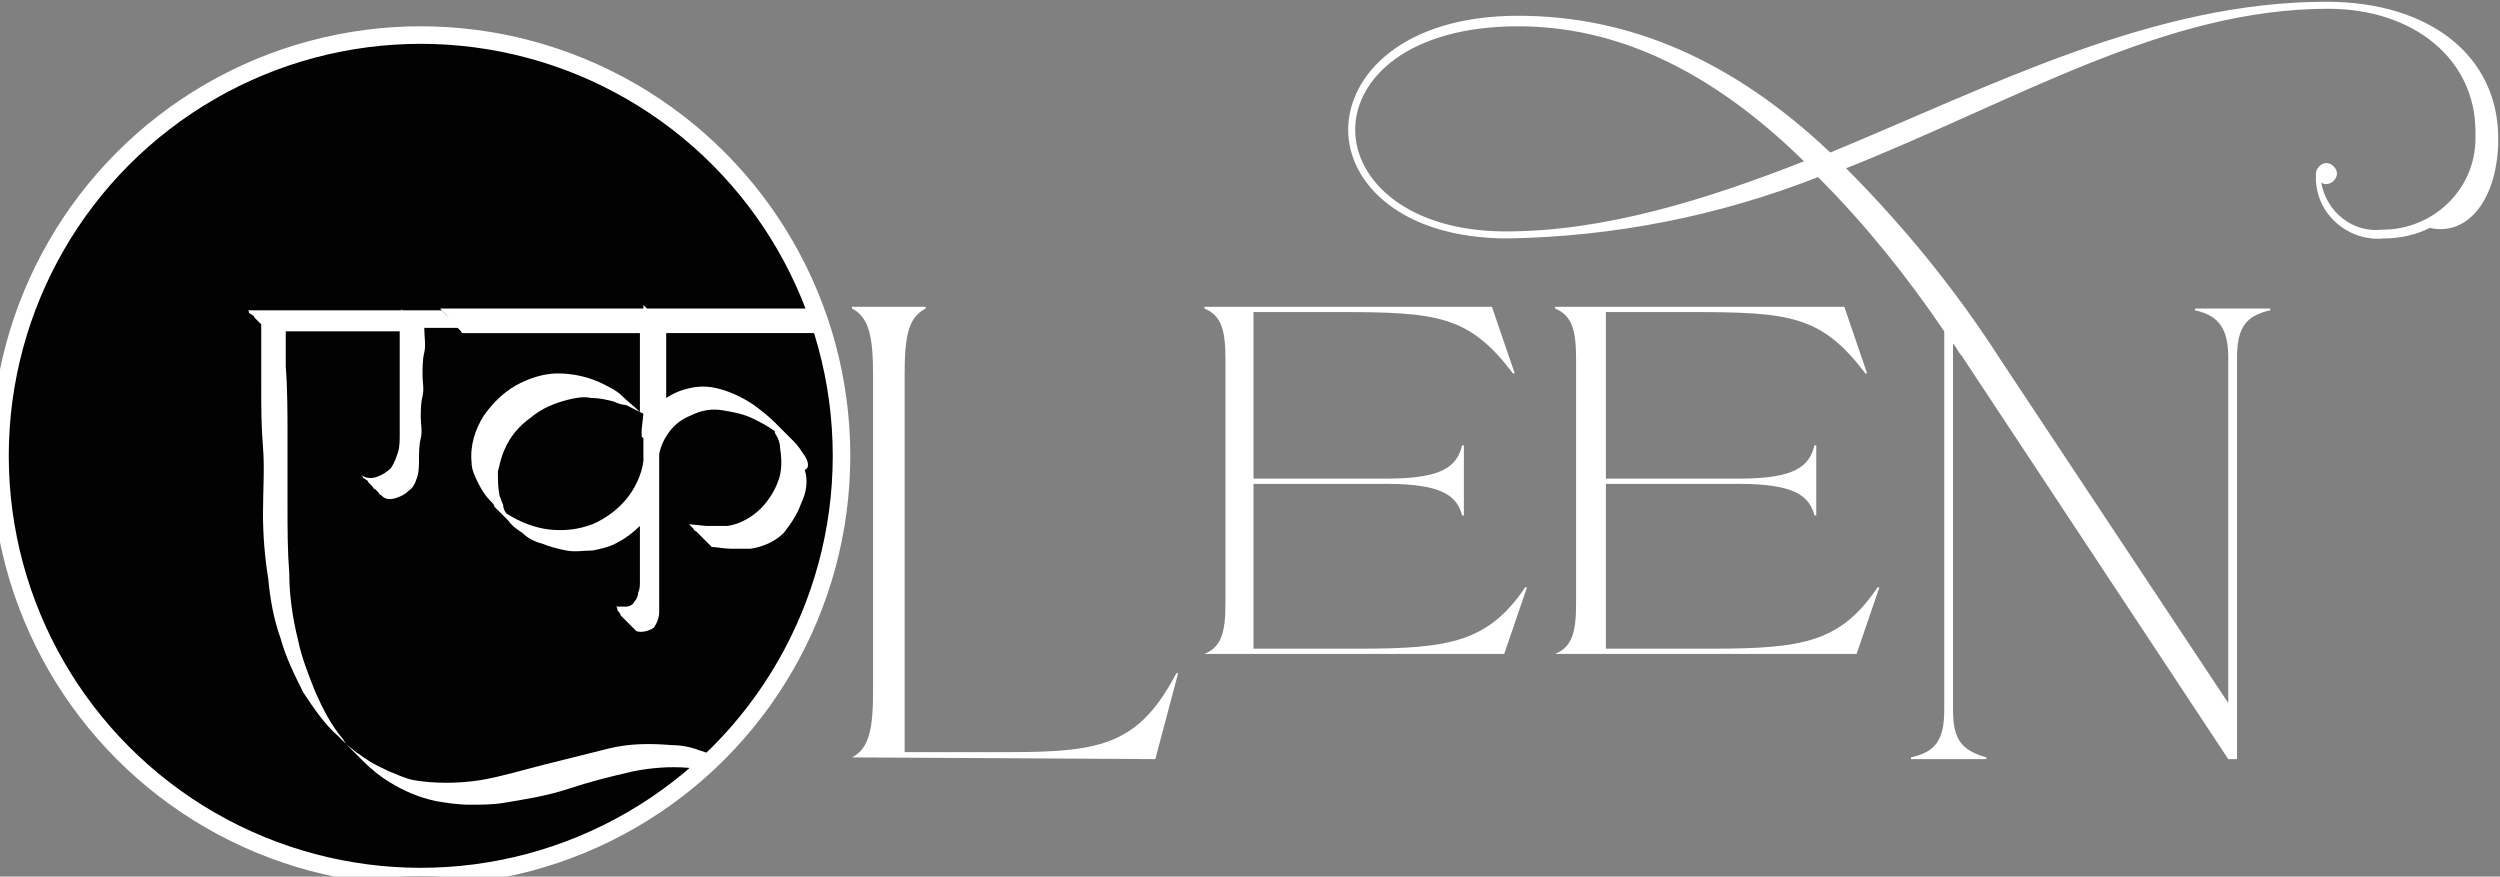
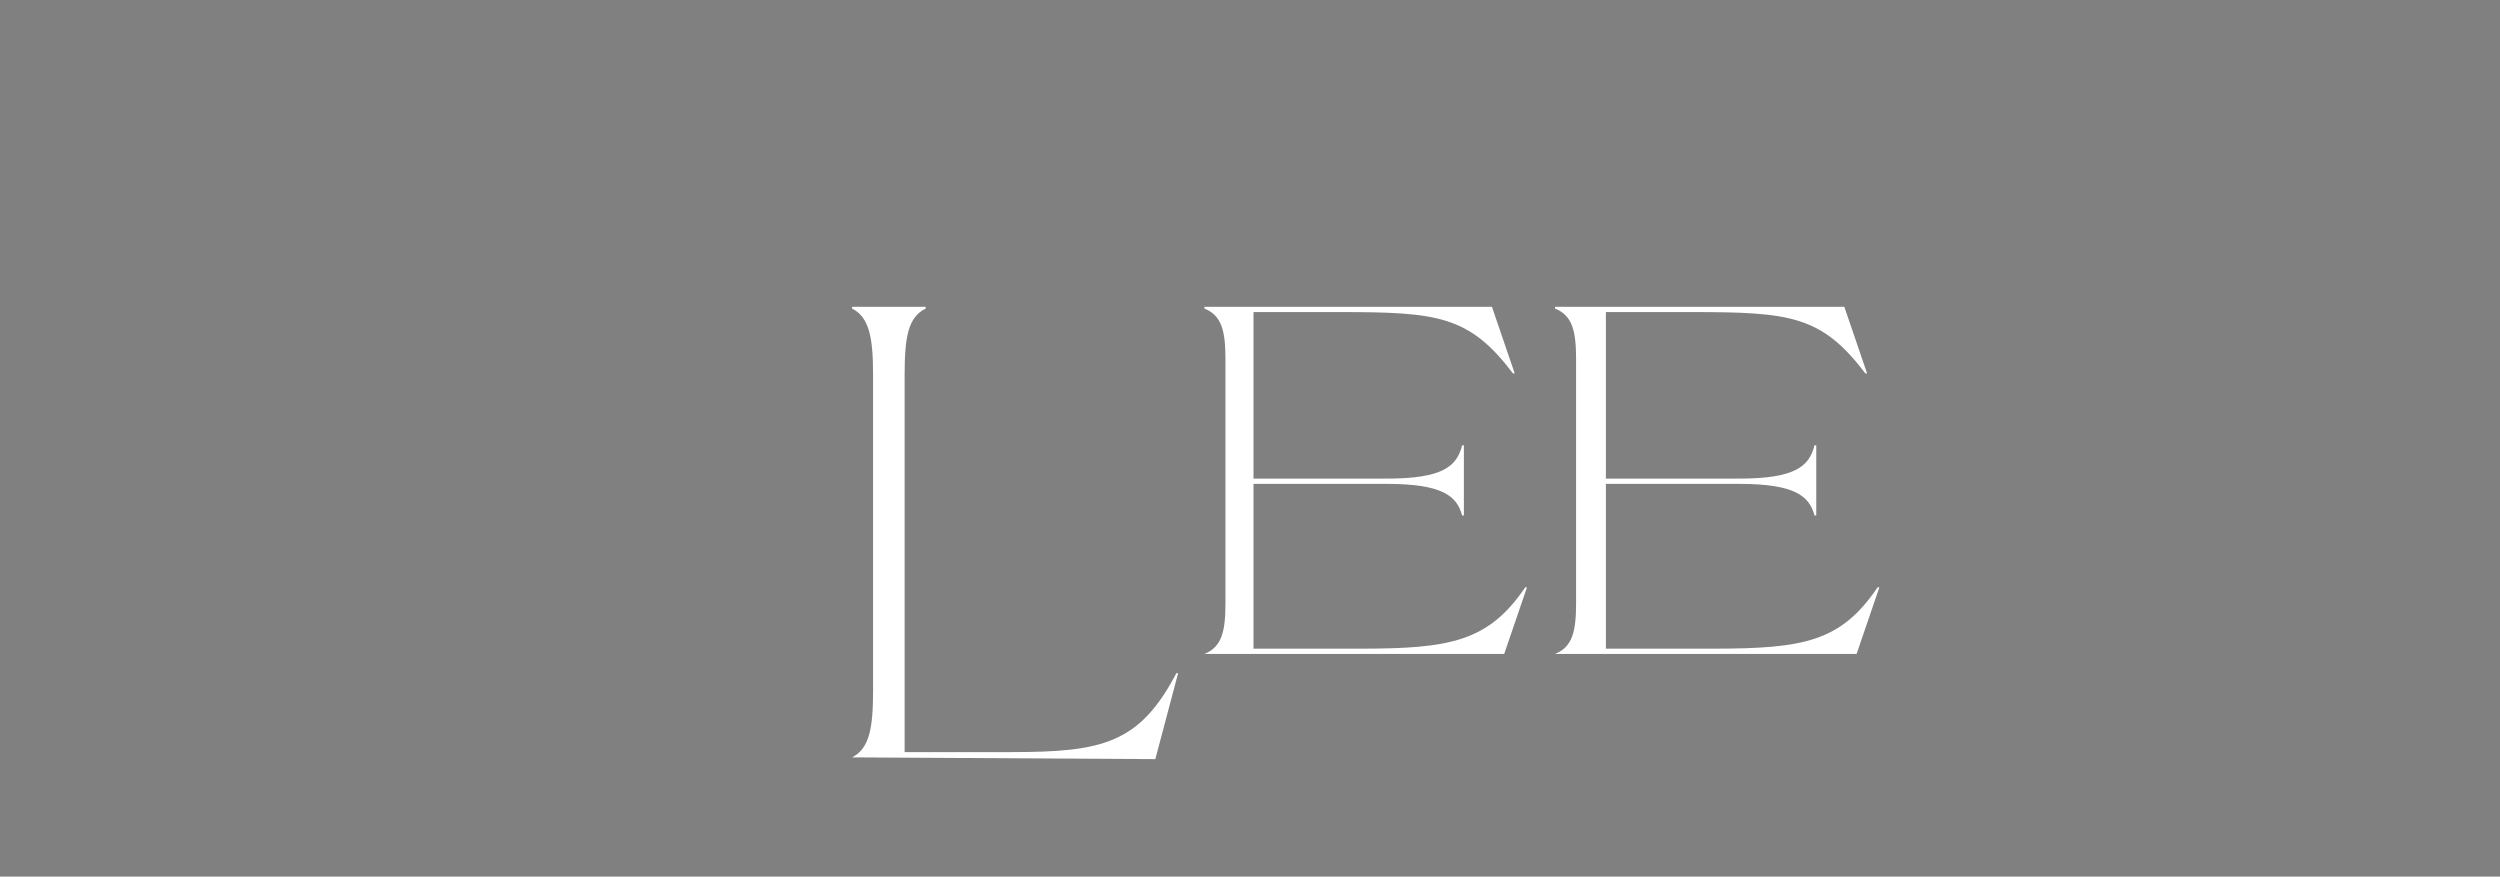
<svg xmlns="http://www.w3.org/2000/svg" version="1.1" id="Layer_1" x="0px" y="0px" viewBox="0 0 142.6 50" style="enable-background:new 0 0 142.6 50;" xml:space="preserve">
  <rect x="0" y="0" width="142.6" height="50" fill="#808080" stroke="none" />
  <style type="text/css"> .st0{fill:#020202;stroke:#FFFFFF;stroke-miterlimit:10;} .st1{fill:#FFFFFF;} </style>
  <g>
-     <circle class="st0" cx="24" cy="26" r="24" />
-     <path class="st1" d="M39.3,43.8c0.2,0,0.5,0.1,0.7,0.1c0.2-0.2,0.6-0.6,0.8-0.8c-0.3-0.1-0.6-0.2-0.9-0.3c-0.5-0.2-1.1-0.3-1.6-0.3 c-1.2-0.1-2.4-0.1-3.6,0.2c-1.2,0.3-2.4,0.6-3.6,0.9s-2.5,0.7-3.7,0.9c-1.3,0.2-2.6,0.2-3.8,0c-0.5-0.1-0.9-0.3-1.4-0.5 c-0.4-0.2-0.9-0.4-1.3-0.7c-0.2-0.1-0.4-0.3-0.6-0.4c-0.2-0.2-0.4-0.3-0.6-0.5c0-0.1-0.1-0.1-0.1-0.2c-0.7-0.8-1.2-1.8-1.6-2.7 c-0.4-1-0.8-2-1-3c-0.3-1.2-0.5-2.5-0.5-3.8c-0.1-1.3-0.1-2.5-0.1-3.8s0-2.7,0-4s0-2.7-0.1-4v-2h6.5c0,0.6,0,1.2,0,1.7s0,1.2,0,1.8 c0,0.4,0,0.8,0,1.2s0,0.8,0,1.2c0,0.3,0,0.7-0.1,1c-0.1,0.3-0.2,0.6-0.4,0.9c-0.2,0.2-0.5,0.4-0.8,0.5c-0.3,0.1-0.6,0.1-0.9-0.1 c0,0,0.1,0.1,0.1,0.1c0,0,0,0.1,0.1,0.1c0.1,0.1,0.2,0.1,0.2,0.2c0.1,0.1,0.2,0.2,0.2,0.2c0.1,0.1,0.1,0.2,0.2,0.2l0.2,0.2 c0,0.1,0.1,0.1,0.2,0.2c0.2,0.2,0.5,0.2,0.8,0.1c0.3-0.1,0.5-0.2,0.7-0.4c0.3-0.2,0.4-0.5,0.5-0.8c0.1-0.3,0.1-0.7,0.1-1 c0-0.4,0-0.8,0.1-1.2s0-0.8,0-1.2s0-0.8,0.1-1.2s0-0.8,0-1.2s0-0.9,0.1-1.3s0-0.9,0-1.4h2.3c0,0-0.1,0-0.1-0.1s-0.1-0.1-0.1-0.1 L26,18.5c-0.1-0.1-0.2-0.2-0.2-0.2c-0.1-0.1-0.1-0.2-0.2-0.2c-0.1-0.1-0.2-0.2-0.2-0.2c0,0-0.1-0.1-0.1-0.1c0,0-0.1-0.1-0.1-0.1H23 c-0.1,0-0.1-0.1-0.1-0.1v0.1h-8.8c0,0,0.1,0,0.1,0.1s0.1,0.1,0.1,0.1c0.1,0.1,0.2,0.1,0.2,0.2c0.1,0.1,0.2,0.2,0.2,0.2l0.1,0.1 c0,0,0.1,0.1,0.1,0.1c0,1.2,0,2.3,0,3.5s0,2.3,0.1,3.5s0,2.5,0,3.8c0,1.2,0.1,2.5,0.3,3.7c0.1,1.1,0.3,2.3,0.7,3.4 c0.3,1.1,0.8,2.1,1.3,3.1c0.6,0.9,1.2,1.8,2,2.5l1.4,1.4c0.5,0.5,1,0.9,1.5,1.2c0.8,0.5,1.7,0.9,2.7,1.1c0.6,0.1,1.2,0.2,1.9,0.2 c0.6,0,1.3,0,1.9-0.1c1.2-0.2,2.5-0.4,3.7-0.8c1.2-0.4,2.4-0.7,3.7-1C37.1,43.8,38.2,43.7,39.3,43.8z" />
-     <path class="st1" d="M45.9,26c-0.2-0.3-0.4-0.6-0.6-0.8l-1.1-1.1c-0.4-0.4-0.8-0.7-1.2-1c-0.6-0.4-1.2-0.7-1.9-0.9 c-0.7-0.2-1.3-0.2-2,0c-0.4,0.1-0.8,0.3-1.1,0.5V19h9.2c-0.1-0.4-0.2-0.7-0.4-1.2c0,0-0.1-0.1-0.1-0.2h-9.8l0,0l0,0l-0.1-0.1 c0,0-0.1-0.1-0.1-0.1v0.2H25.1l0.1,0.1c0,0,0.1,0.1,0.1,0.1l0.2,0.2l0.2,0.3l0.5,0.5l0.1,0.1c0,0.1,0.1,0.1,0.1,0.1h10.1v4.5 c-0.3-0.3-0.7-0.6-1-0.9c-0.3-0.3-0.7-0.5-1.1-0.7c-0.8-0.4-1.7-0.6-2.6-0.6c-0.8,0-1.7,0.3-2.4,0.7c-0.7,0.4-1.3,1-1.8,1.7 c-0.5,0.8-0.8,1.7-0.7,2.7c0,0.4,0.2,0.8,0.4,1.2c0.2,0.4,0.4,0.7,0.7,1l0,0c0.1,0.1,0.2,0.2,0.2,0.3c0.3,0.3,0.5,0.5,0.8,0.8 c0.2,0.3,0.5,0.5,0.8,0.7c0.3,0.3,0.7,0.5,1.1,0.6c0.5,0.2,0.9,0.3,1.4,0.4c0.5,0.1,1,0,1.5,0c0.5-0.1,1-0.2,1.5-0.5 c0.4-0.2,0.9-0.6,1.2-0.9v2.2c0,0.2,0,0.4,0,0.5v0.5c0,0.2,0,0.4-0.1,0.6c0,0.2-0.1,0.4-0.2,0.5c-0.1,0.2-0.3,0.3-0.5,0.3 c-0.2,0-0.4,0-0.6,0c0,0,0.1,0,0.1,0.1s0.1,0.1,0,0.1c0.1,0.1,0.2,0.2,0.2,0.3l0.2,0.2l0.5,0.5l0.1,0.1c0,0,0.1,0.1,0.1,0.1 c0.3,0.1,0.7,0,1-0.2c0.2-0.3,0.3-0.6,0.3-0.9c0-0.4,0-0.8,0-1.1c0-0.4,0-0.7,0-1v-6.9c0.1-0.5,0.3-0.9,0.6-1.3 c0.3-0.4,0.7-0.7,1.2-0.9c0.6-0.3,1.2-0.4,1.8-0.3c0.6,0.1,1.2,0.2,1.8,0.5c0.4,0.2,0.8,0.4,1.2,0.7c0,0,0,0,0,0.1 c0.2,0.3,0.3,0.6,0.3,0.9c0.1,0.6,0.1,1.3-0.1,1.8c-0.2,0.6-0.6,1.2-1,1.6c-0.5,0.5-1.2,0.9-1.9,1c-0.4,0-0.8,0-1.2,0l-1-0.1 l0.1,0.1c0,0,0.1,0.1,0.1,0.1c0.1,0.1,0.1,0.2,0.2,0.2l0.2,0.2l0.5,0.5l0.1,0.1c0,0,0.1,0.1,0.1,0.1c0.3,0,0.7,0.1,1.1,0.1 c0.4,0,0.7,0,1.1,0c0.7-0.1,1.4-0.4,1.9-0.9c0.4-0.5,0.8-1.1,1-1.7c0.3-0.6,0.4-1.3,0.2-1.9C46.2,26.7,46.1,26.3,45.9,26z M36.6,24.5c0,0.1,0,0.1,0,0.2c0,0.1,0,0.1,0,0.2l0.1,0.1v1.3l0,0c-0.1,0.8-0.5,1.6-1,2.2c-0.5,0.6-1.2,1.1-1.9,1.4 c-0.8,0.3-1.6,0.4-2.5,0.3c-0.8-0.1-1.6-0.4-2.4-0.9c-0.1-0.1-0.2-0.3-0.2-0.5c-0.1-0.2-0.1-0.3-0.2-0.5c-0.1-0.5-0.1-0.9-0.1-1.4 c0.1-0.4,0.2-0.9,0.4-1.3c0.3-0.7,0.8-1.3,1.5-1.8c0.6-0.5,1.3-0.8,2.1-1c0.4-0.1,0.9-0.2,1.3-0.1c0.5,0,0.9,0.1,1.3,0.2 c0.2,0.1,0.5,0.2,0.7,0.2c0.2,0.1,0.4,0.2,0.6,0.3l0.2,0.1l0.2,0.1L36.6,24.5z" />
-     <path class="st1" d="M127.1,43.3l-15.2-23c-0.2-0.2-0.3-0.5-0.5-0.7v20.9c0,1.7,0.5,2.3,1.9,2.7v0.1H109v-0.1 c1.4-0.3,1.9-1,1.9-2.7V18.9c-2.1-3.1-4.5-6.1-7.2-8.8c-5.6,2.2-11.6,3.4-17.7,3.5c-6,0-9.1-3.1-9.1-6.2s3.1-6.5,9.7-6.5 c6.3,0,12.2,2.5,17.8,7.8c9.2-3.8,18.4-8.6,28.3-8.6c5.9,0,9.8,3.1,9.8,7.8c0,3.4-1.7,5.6-3.9,5.1c-0.8,0.4-1.7,0.6-2.6,0.6 c-2,0.2-3.8-1.3-3.9-3.3c0-0.1,0-0.3,0-0.4c0-0.3,0.3-0.6,0.6-0.6s0.6,0.3,0.6,0.6c0,0.3-0.3,0.6-0.6,0.6l0,0c-0.1,0-0.2,0-0.3-0.1 c0.3,1.7,1.8,2.9,3.5,2.7c2.9,0,5.3-2.3,5.3-5.2c0-0.1,0-0.2,0-0.4c0-4.1-3.5-7-8.4-7c-9.3,0-17.7,5.2-27.5,9.1 c3.3,3.3,6.3,7,8.8,10.9l13,19.6V20.4c0-1.6-0.5-2.4-1.9-2.7v-0.1h4.3v0.1c-1.4,0.3-1.9,1-1.9,2.7v22.9H127.1z M86.6,1.5 c-6.3,0-9.3,3-9.3,5.9s3,5.8,8.6,5.8s11.4-1.8,17-4C97.6,4,92.2,1.5,86.6,1.5z" />
    <path class="st1" d="M48.6,43.2c1-0.5,1.2-1.7,1.2-3.8V21.4c0-2.1-0.2-3.3-1.2-3.8v-0.1h4.2v0.1c-1,0.5-1.2,1.6-1.2,3.8v21.5h6.1 c5.2,0,7.3-0.5,9.4-4.5h0.1l-1.3,4.9L48.6,43.2L48.6,43.2z" />
    <path class="st1" d="M68.7,37.3c1-0.4,1.2-1.3,1.2-2.9V20.5c0-1.6-0.2-2.5-1.2-2.9v-0.1h16.4l1.3,3.8h-0.1 c-2.5-3.3-4.3-3.5-9.9-3.5h-4.9v9.5h7.6c3.2,0,4-0.7,4.3-1.9h0.1v4h-0.1c-0.3-1.1-1.1-1.8-4.3-1.8h-7.6v9.4h6.1 c5.1,0,7.3-0.4,9.4-3.5h0.1l-1.3,3.8L68.7,37.3L68.7,37.3z" />
    <path class="st1" d="M88.7,37.3c1-0.4,1.2-1.3,1.2-2.9V20.5c0-1.6-0.2-2.5-1.2-2.9v-0.1h16.5l1.3,3.8h-0.1 c-2.5-3.3-4.3-3.5-9.9-3.5h-4.9v9.5h7.6c3.2,0,4-0.7,4.3-1.9h0.1v4h-0.1c-0.3-1.1-1.1-1.8-4.3-1.8h-7.6v9.4h6.1 c5.2,0,7.3-0.4,9.4-3.5h0.1l-1.3,3.8L88.7,37.3L88.7,37.3z" />
  </g>
</svg>